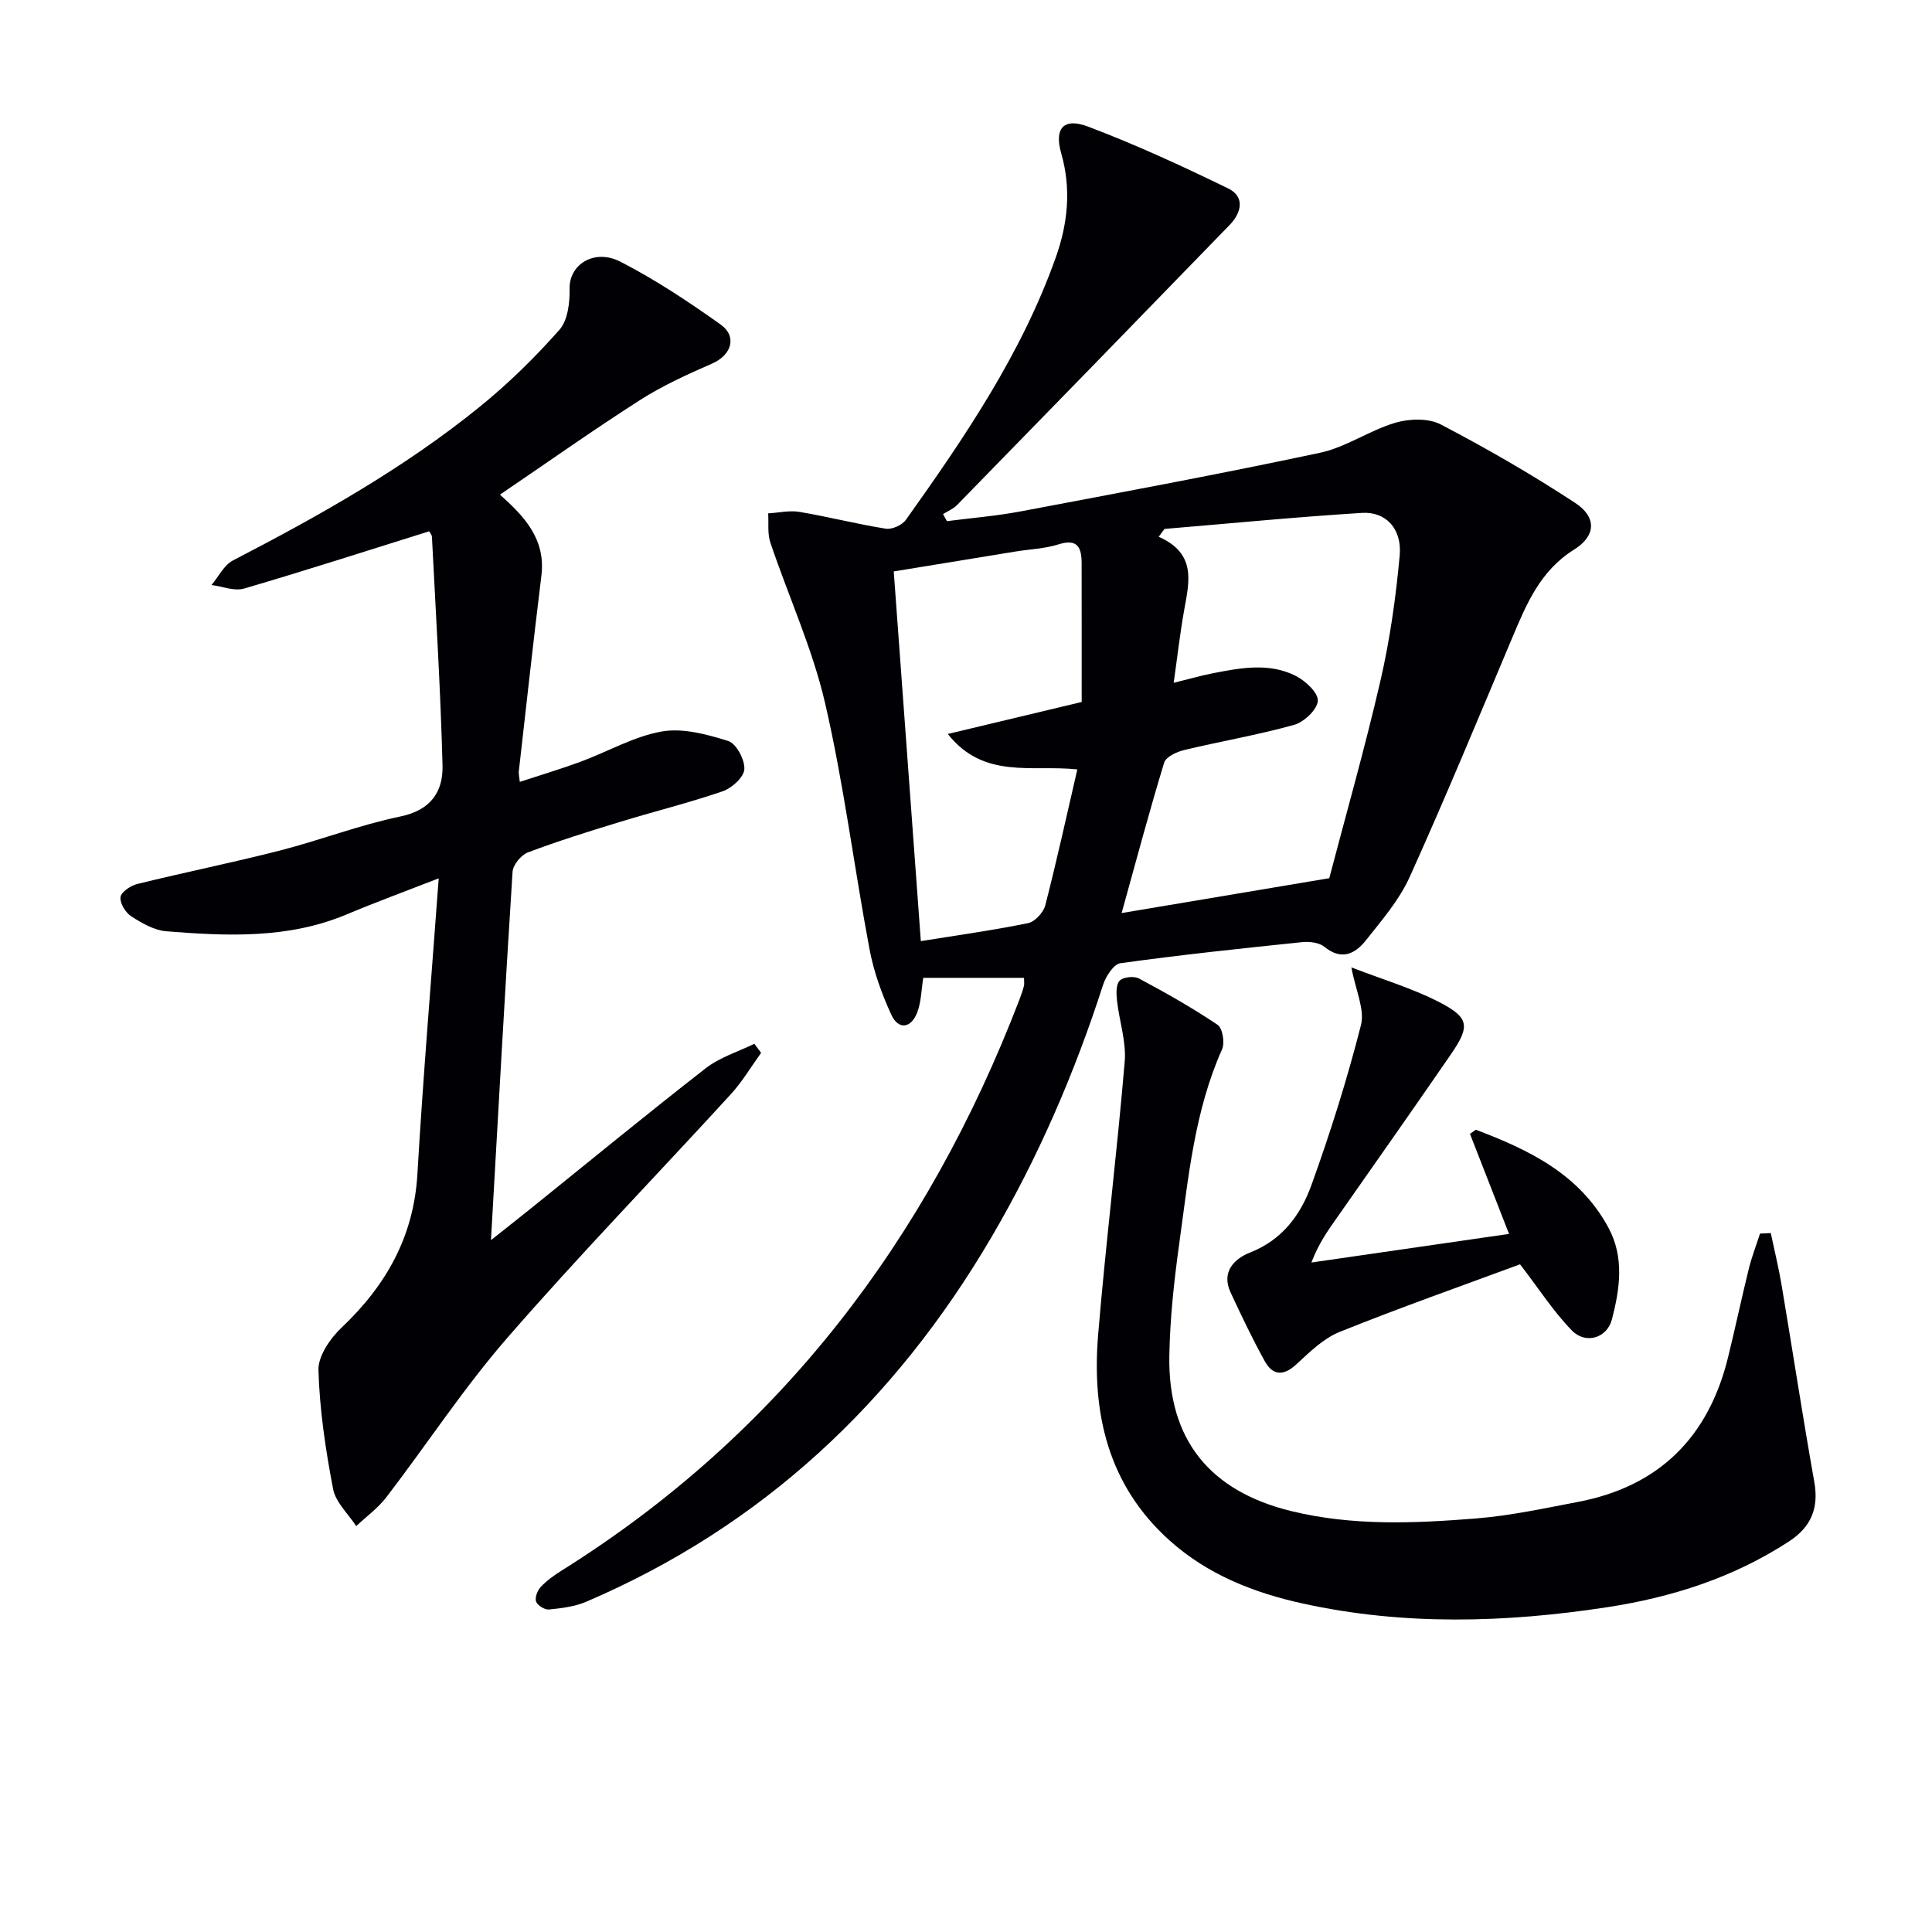
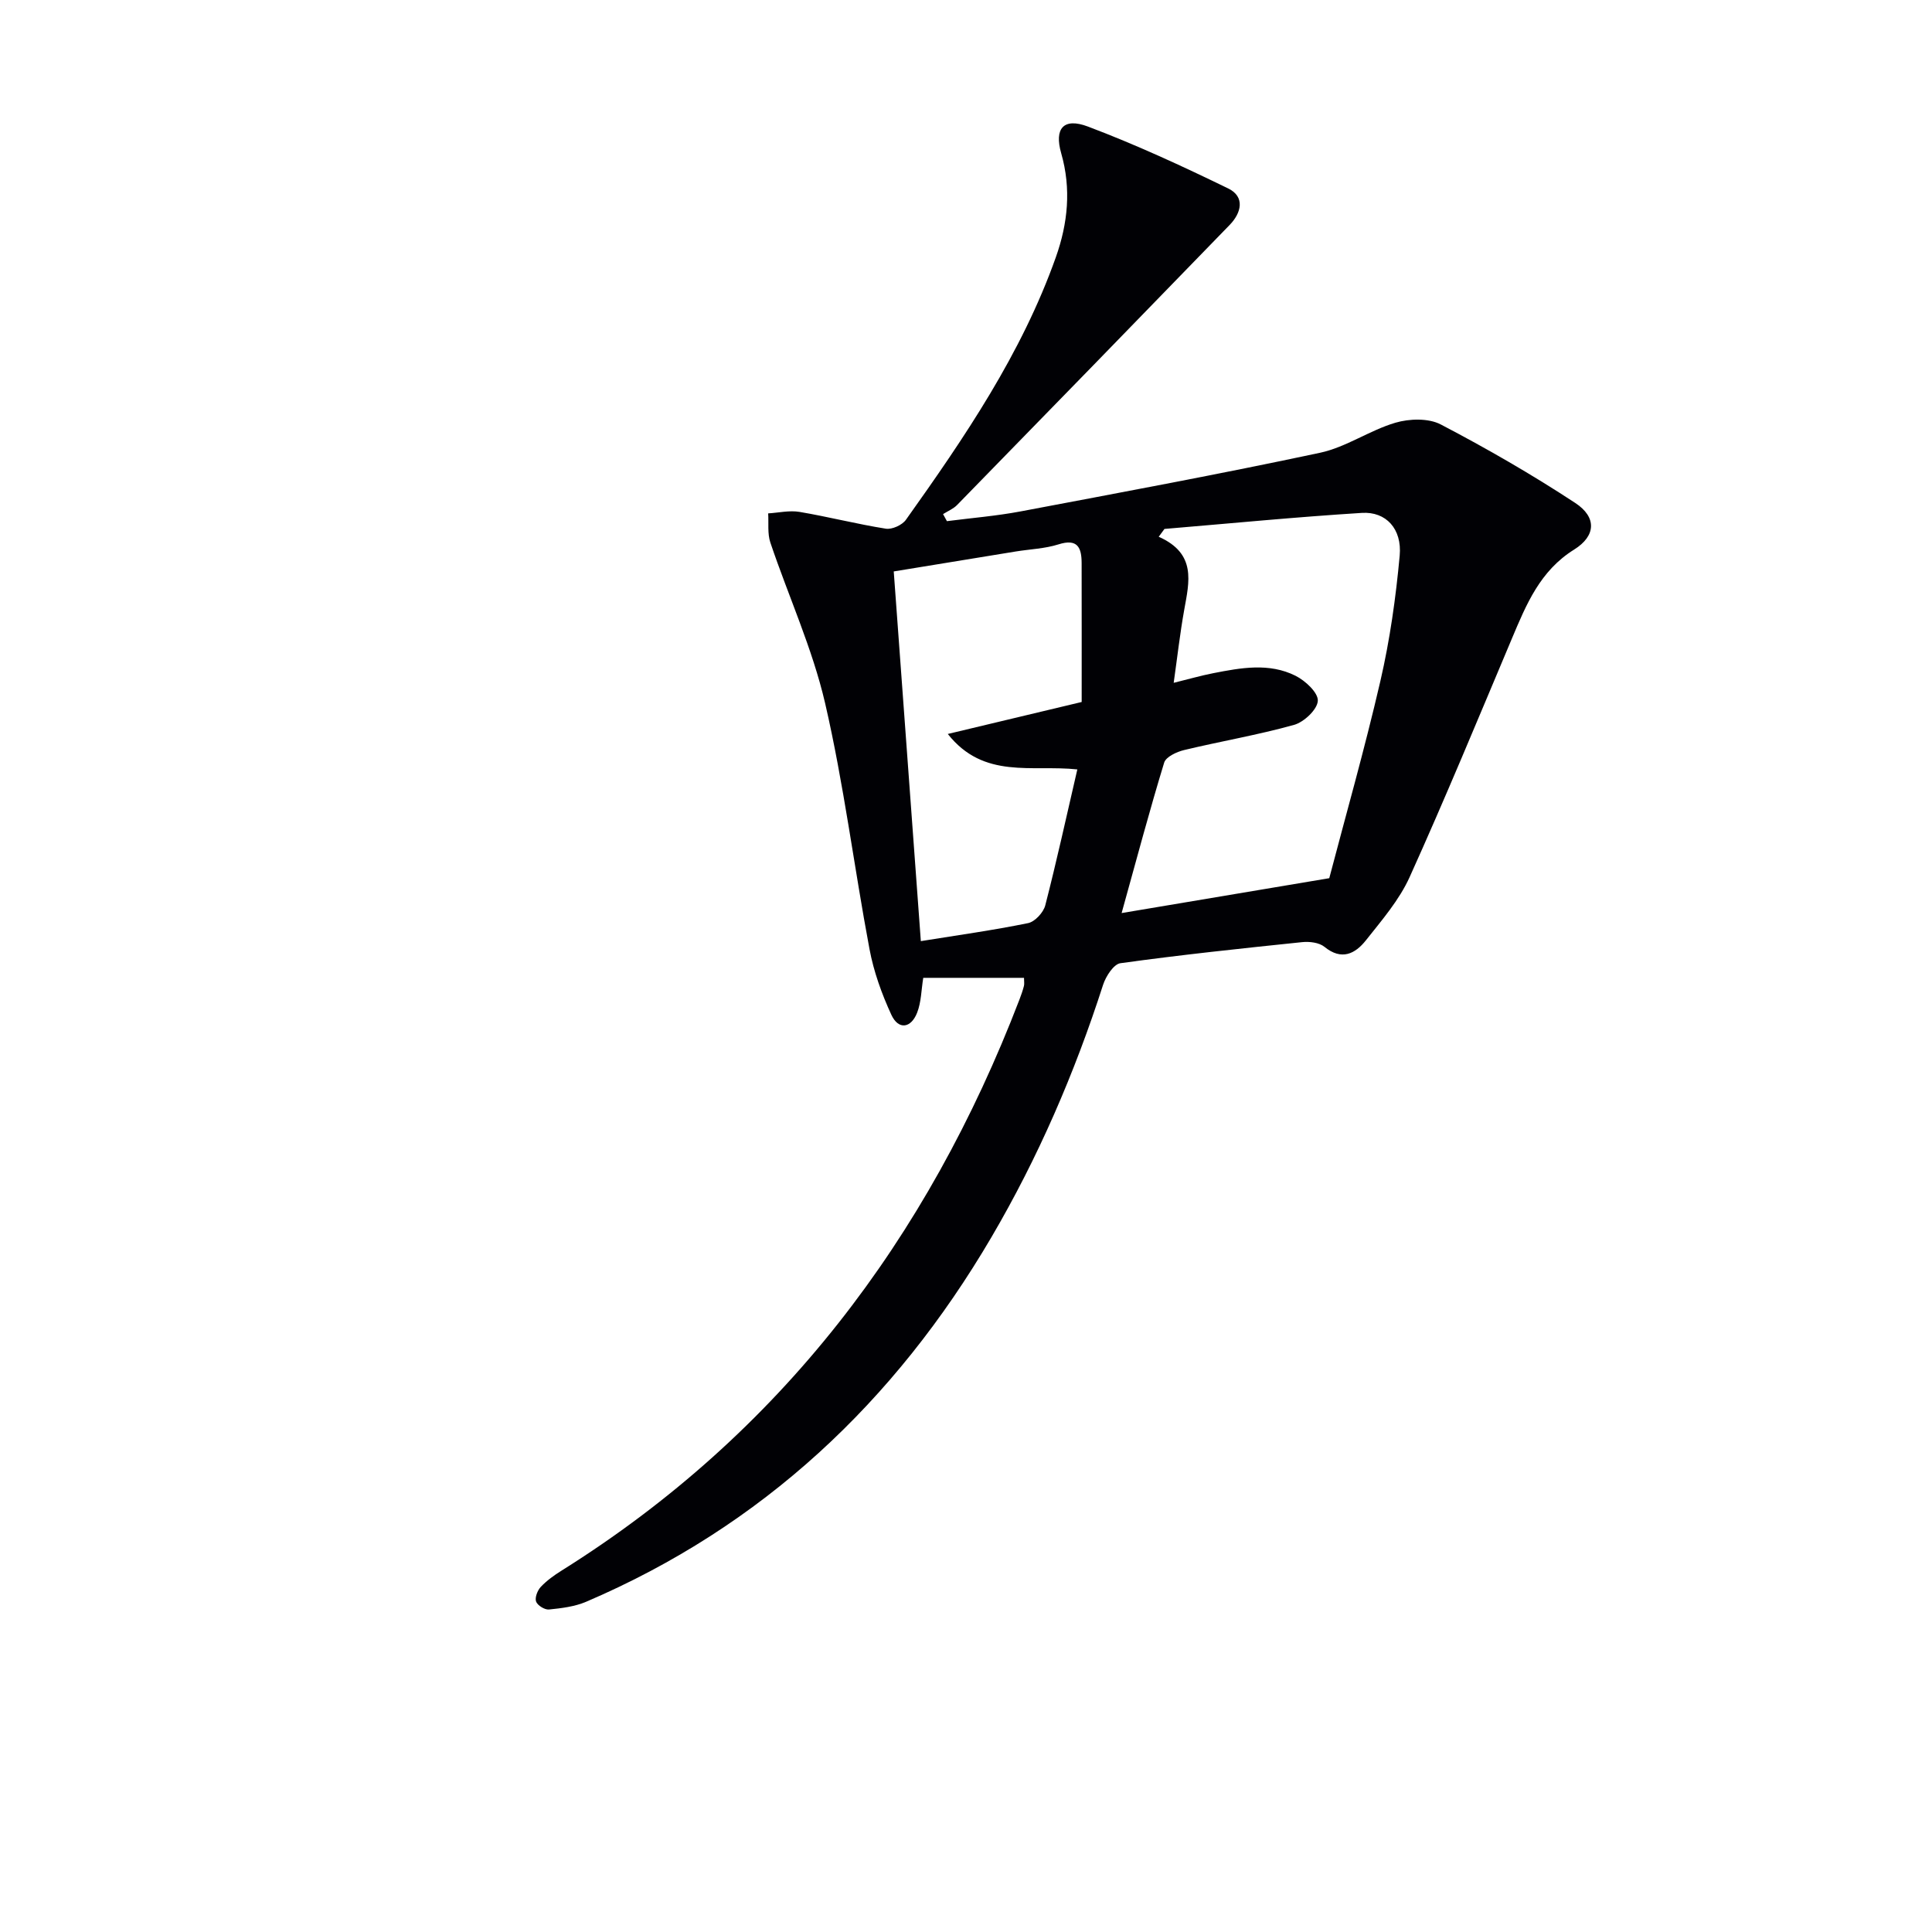
<svg xmlns="http://www.w3.org/2000/svg" enable-background="new 0 0 400 400" viewBox="0 0 400 400">
  <g fill="#010105">
    <path d="m212.01 202.45c-7.07 0-13.97 0-20.86 0-.41 2.5-.41 5.03-1.27 7.22-1.26 3.22-3.86 3.63-5.34.42-1.99-4.32-3.65-8.93-4.52-13.59-3.19-16.95-5.31-34.13-9.19-50.91-2.63-11.35-7.6-22.16-11.34-33.27-.62-1.85-.32-4.01-.45-6.03 2.16-.13 4.4-.66 6.48-.31 5.99 1.01 11.89 2.53 17.89 3.48 1.29.2 3.37-.75 4.15-1.84 12.16-17.08 23.95-34.39 31.04-54.36 2.49-7.02 3.22-14.16 1.11-21.53-1.48-5.15.5-7.43 5.53-5.53 9.89 3.73 19.54 8.19 29.05 12.82 3.53 1.72 2.73 5.05.3 7.55-18.77 19.36-37.59 38.68-56.43 57.98-.79.81-1.93 1.27-2.91 1.89.27.49.53.97.8 1.46 5.09-.66 10.23-1.07 15.26-2.02 20.69-3.91 41.4-7.75 61.99-12.14 5.39-1.15 10.25-4.64 15.6-6.22 2.89-.85 6.84-.97 9.38.35 9.53 4.98 18.89 10.37 27.87 16.27 4.47 2.94 4.28 6.82-.24 9.64-7.06 4.4-9.9 11.34-12.88 18.41-6.96 16.51-13.8 33.07-21.18 49.4-2.15 4.76-5.76 8.93-9.05 13.09-2.22 2.8-5.04 4.25-8.59 1.35-1.1-.89-3.1-1.13-4.62-.97-12.55 1.3-25.11 2.63-37.61 4.36-1.41.19-3.03 2.72-3.6 4.48-5.88 18.26-13.44 35.76-23.15 52.31-19.97 34.02-47.38 59.8-83.88 75.42-2.37 1.01-5.1 1.34-7.69 1.6-.88.09-2.39-.85-2.67-1.65-.29-.82.29-2.31.98-3.04 1.24-1.31 2.77-2.41 4.31-3.37 45.33-28.38 75.77-68.69 94.77-118.18.36-.93.69-1.88.94-2.84.12-.44.02-.94.02-1.7zm63.2-20.63c3.3-12.6 7.3-26.62 10.58-40.81 1.97-8.52 3.2-17.26 4-25.97.51-5.55-2.84-9.16-7.82-8.85-13.64.85-27.25 2.18-40.88 3.32-.4.54-.8 1.08-1.19 1.62 7.86 3.49 6.32 9.31 5.28 15.13-.87 4.84-1.42 9.74-2.18 15.11 3.1-.76 5.61-1.49 8.17-1.99 5.72-1.12 11.58-2.21 17.05.53 2.03 1.01 4.72 3.51 4.62 5.19-.1 1.8-2.86 4.4-4.92 4.98-7.49 2.09-15.19 3.39-22.76 5.21-1.54.37-3.76 1.4-4.13 2.6-2.99 9.77-5.62 19.66-8.81 31.15 14.56-2.45 27.79-4.67 42.99-7.22zm-52.16-22.52c-9.43-1.02-19.34 2.12-26.82-7.34 9.4-2.25 17.88-4.27 27.72-6.62 0-9.55.01-19.16-.01-28.77-.01-3.21-.85-5.12-4.8-3.86-2.82.89-5.89.99-8.84 1.47-8.59 1.4-17.19 2.81-25.26 4.13 1.9 25.91 3.75 51.19 5.61 76.54 7.55-1.22 14.93-2.24 22.21-3.73 1.41-.29 3.17-2.2 3.55-3.67 2.36-9.16 4.38-18.4 6.64-28.15z" />
-     <path d="m88.85 110c-12.99 4.06-25.61 8.14-38.34 11.86-2 .58-4.47-.45-6.72-.74 1.46-1.73 2.58-4.12 4.43-5.08 17.9-9.27 35.45-19.12 51.15-31.86 5.91-4.79 11.41-10.2 16.45-15.89 1.74-1.97 2.17-5.66 2.11-8.55-.1-4.94 5.08-8.37 10.58-5.53 7.21 3.71 14.04 8.25 20.66 12.96 3.54 2.52 2.26 6.35-1.71 8.09-5.1 2.24-10.25 4.56-14.92 7.55-9.76 6.24-19.23 12.95-29.03 19.6 4.97 4.44 9.52 9.16 8.58 16.78-1.66 13.5-3.14 27.02-4.68 40.54-.05.47.09.97.21 2.15 4.35-1.43 8.54-2.68 12.63-4.19 5.6-2.07 10.97-5.22 16.74-6.24 4.38-.77 9.38.58 13.79 1.97 1.66.52 3.44 3.87 3.33 5.83-.09 1.65-2.58 3.92-4.47 4.57-7.05 2.42-14.32 4.21-21.45 6.4-6.35 1.94-12.7 3.92-18.91 6.27-1.4.53-3.07 2.57-3.16 4.01-1.6 25.03-2.98 50.08-4.47 76.26 3.2-2.54 5.72-4.52 8.22-6.53 12.06-9.71 24.01-19.54 36.23-29.05 2.91-2.27 6.7-3.42 10.08-5.08.47.63.93 1.25 1.4 1.88-2.08 2.88-3.91 5.99-6.29 8.59-15.4 16.83-31.29 33.21-46.25 50.41-9.04 10.39-16.63 22.02-25.03 32.98-1.74 2.27-4.15 4.02-6.26 6-1.66-2.55-4.27-4.93-4.79-7.69-1.55-8.11-2.79-16.37-3.03-24.6-.08-2.94 2.46-6.6 4.83-8.84 9.2-8.73 14.9-18.81 15.66-31.76 1.17-20.06 2.86-40.08 4.41-61.22-7.21 2.81-13.19 5-19.06 7.47-12.1 5.08-24.72 4.5-37.34 3.49-2.5-.2-5.06-1.68-7.25-3.09-1.19-.76-2.39-2.74-2.23-3.98.14-1.07 2.1-2.38 3.47-2.72 9.82-2.42 19.75-4.42 29.55-6.93 8.36-2.14 16.48-5.3 24.9-7.04 6.32-1.3 8.89-5.13 8.75-10.58-.41-15.77-1.39-31.52-2.19-47.27-.01-.49-.43-.92-.58-1.2z" />
-     <path d="m366.62 255.29c.76 3.61 1.64 7.19 2.25 10.82 2.28 13.56 4.35 27.16 6.76 40.7.97 5.46-.66 9.33-5.23 12.32-11.5 7.51-24.3 11.59-37.67 13.63-20.98 3.21-42.05 3.83-62.97-.76-10.16-2.23-19.73-5.98-27.63-13.08-12.76-11.46-16.12-26.37-14.77-42.61 1.57-18.86 3.91-37.66 5.5-56.52.35-4.15-1.14-8.43-1.6-12.67-.15-1.38-.22-3.31.56-4.09.77-.77 2.99-.99 4.02-.43 5.55 2.97 11.04 6.07 16.25 9.58 1.03.69 1.53 3.71.93 5.06-5.72 12.8-6.97 26.55-8.86 40.15-1.07 7.72-1.93 15.53-2.06 23.31-.31 17.35 8.35 28.03 25.26 32.16 12.65 3.09 25.47 2.54 38.24 1.52 7.08-.57 14.09-2.09 21.08-3.42 16.79-3.19 27-13.37 31.07-29.84 1.51-6.11 2.8-12.28 4.31-18.39.61-2.48 1.55-4.89 2.33-7.33.74-.04 1.48-.07 2.23-.11z" />
-     <path d="m279.79 200.29c6.59 2.55 12.6 4.32 18.08 7.13 6.35 3.26 6.55 5.01 2.52 10.87-7.82 11.38-15.78 22.66-23.69 33.97-1.81 2.58-3.66 5.13-5.19 9.13 13.56-1.96 27.12-3.92 40.92-5.92-2.8-7.17-5.44-13.95-8.09-20.72.41-.28.81-.57 1.22-.85 11 4.17 21.45 9.16 27.46 20.3 3.31 6.14 2.35 12.66.71 18.97-1 3.85-5.41 5.22-8.26 2.32-3.77-3.84-6.72-8.48-10.76-13.73-12.02 4.45-24.81 8.95-37.38 14.01-3.37 1.36-6.23 4.22-8.99 6.75-2.66 2.44-4.85 2.23-6.47-.68-2.57-4.63-4.85-9.44-7.09-14.25-2-4.29.81-7 4.06-8.28 6.69-2.63 10.47-7.84 12.68-13.96 3.92-10.86 7.4-21.91 10.25-33.1.83-3.25-1.11-7.23-1.98-11.96z" />
  </g>
</svg>